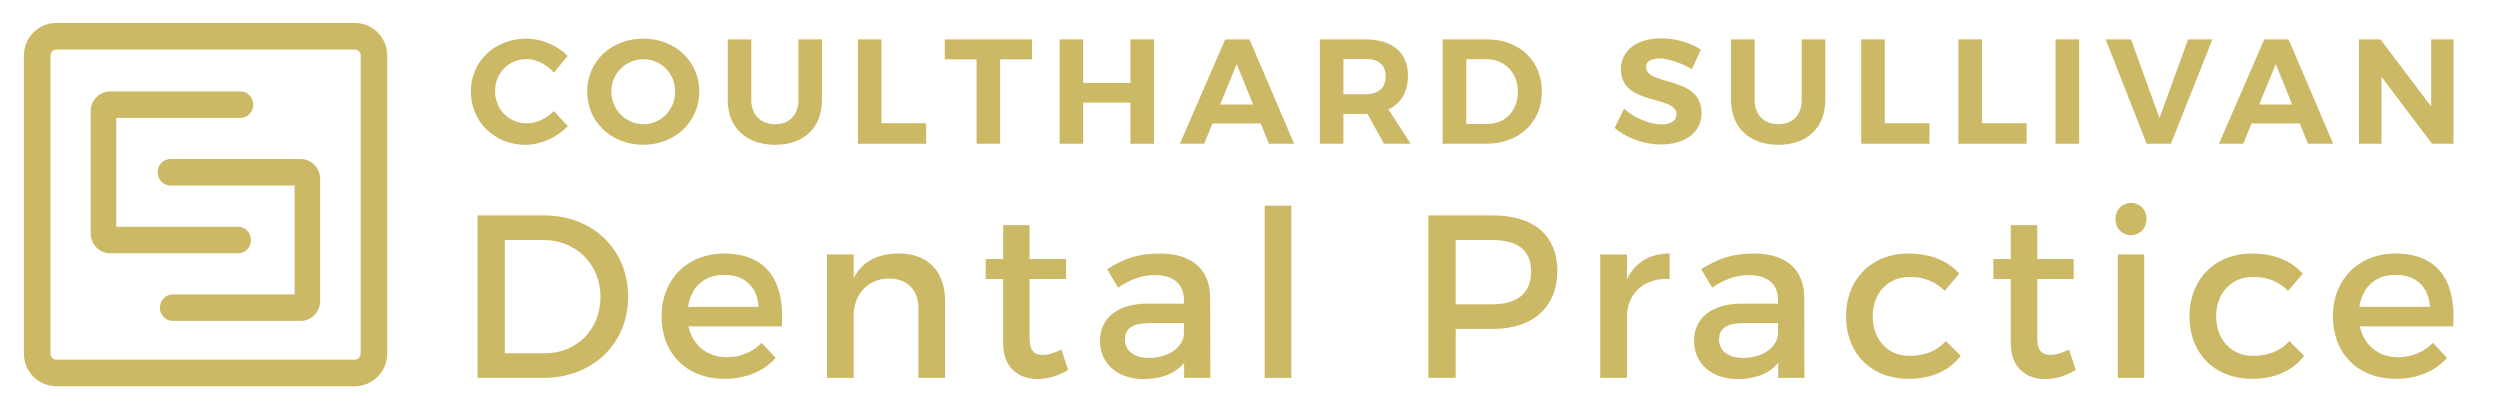
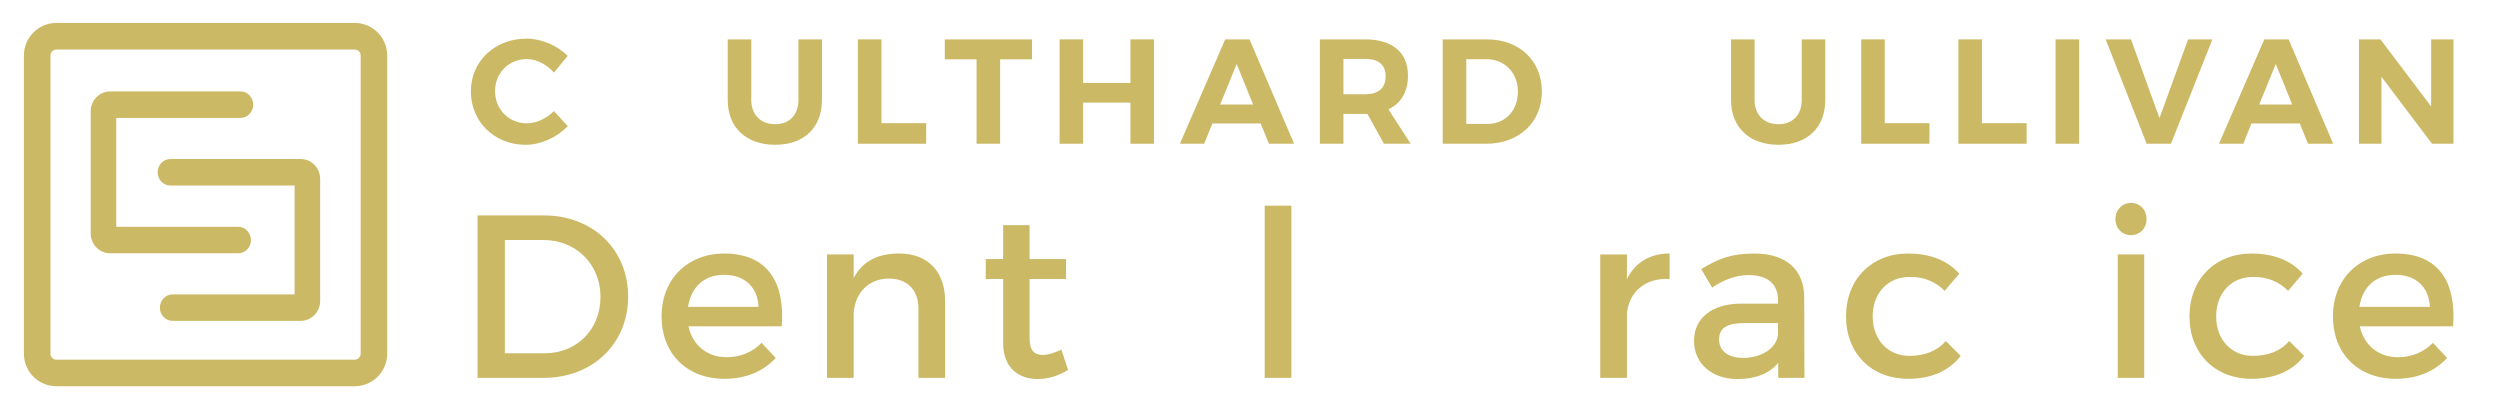
<svg xmlns="http://www.w3.org/2000/svg" id="Layer_1" width="1210.73" height="198.16" viewBox="0 0 1210.73 198.16">
  <defs>
    <style>.cls-1{fill:#ccb966;}</style>
  </defs>
  <path class="cls-1" d="M274.9,27.09l-6.64,8.09c-3.47-3.97-8.45-6.57-13.14-6.57-8.66,0-15.38,6.71-15.38,15.52s6.71,15.6,15.38,15.6c4.55,0,9.53-2.31,13.14-5.92l6.72,7.29c-5.34,5.49-13.07,9.03-20.44,9.03-15.09,0-26.5-11.19-26.5-25.85s11.63-25.56,26.93-25.56c7.29,0,14.95,3.25,19.93,8.38Z" />
-   <path class="cls-1" d="M338.66,44.34c0,14.59-11.7,25.78-27.15,25.78s-27.15-11.12-27.15-25.78,11.7-25.63,27.15-25.63,27.15,10.98,27.15,25.63ZM296.05,44.34c0,8.88,7.15,15.81,15.6,15.81s15.31-6.93,15.31-15.81-6.86-15.67-15.31-15.67-15.6,6.79-15.6,15.67Z" />
  <path class="cls-1" d="M398.07,48.46c0,13.36-8.74,21.66-22.67,21.66s-22.96-8.3-22.96-21.66v-29.39h11.41v29.39c0,7.29,4.77,11.7,11.55,11.7s11.27-4.4,11.27-11.7v-29.39h11.41v29.39Z" />
  <path class="cls-1" d="M448.54,59.65v9.97h-33.07V19.07h11.41v40.58h21.66Z" />
  <path class="cls-1" d="M484.35,28.75v40.87h-11.41V28.75h-15.38v-9.68h42.24v9.68h-15.45Z" />
  <path class="cls-1" d="M547.45,69.62v-19.93h-22.89v19.93h-11.41V19.07h11.41v21.09h22.89v-21.09h11.41v50.55h-11.41Z" />
  <path class="cls-1" d="M587.15,59.8l-3.97,9.82h-11.77l21.95-50.55h11.77l21.59,50.55h-12.2l-3.97-9.82h-23.4ZM598.92,30.98l-8.02,19.64h15.96l-7.94-19.64Z" />
  <path class="cls-1" d="M662.24,55.17h-11.63v14.44h-11.41V19.07h21.95c13.21,0,20.72,6.36,20.72,17.55,0,7.8-3.32,13.43-9.46,16.32l10.76,16.68h-12.93l-8.01-14.44ZM661.16,45.64c6.28,0,9.89-2.89,9.89-8.66s-3.61-8.45-9.89-8.45h-10.54v17.11h10.54Z" />
  <path class="cls-1" d="M720.14,19.07c15.67,0,26.57,10.33,26.57,25.27s-11.05,25.27-27.01,25.27h-21.01V19.07h21.45ZM710.11,60.01h10.33c8.45,0,14.66-6.35,14.66-15.6s-6.5-15.74-15.16-15.74h-9.82v31.34Z" />
-   <path class="cls-1" d="M823.75,24.05l-4.4,9.46c-5.34-3.18-11.7-5.2-15.74-5.2-3.83,0-6.43,1.37-6.43,4.12,0,9.31,26.93,4.12,26.86,22.31,0,9.89-8.59,15.23-19.78,15.23-8.3,0-16.61-3.18-22.31-8.01l4.55-9.31c5.2,4.62,12.56,7.58,17.91,7.58,4.69,0,7.51-1.73,7.51-4.84,0-9.53-26.93-3.97-26.93-21.88,0-9.17,7.87-14.95,19.57-14.95,7.08,0,14.15,2.17,19.21,5.49Z" />
  <path class="cls-1" d="M883.96,48.46c0,13.36-8.74,21.66-22.67,21.66s-22.96-8.3-22.96-21.66v-29.39h11.41v29.39c0,7.29,4.77,11.7,11.55,11.7s11.27-4.4,11.27-11.7v-29.39h11.41v29.39Z" />
  <path class="cls-1" d="M934.43,59.65v9.97h-33.07V19.07h11.41v40.58h21.66Z" />
  <path class="cls-1" d="M981.5,59.65v9.97h-33.07V19.07h11.41v40.58h21.66Z" />
  <path class="cls-1" d="M995.5,69.62V19.07h11.41v50.55h-11.41Z" />
  <path class="cls-1" d="M1039.62,69.62l-19.86-50.55h12.27l13.79,38.13,13.86-38.13h11.77l-20.07,50.55h-11.77Z" />
  <path class="cls-1" d="M1090.37,59.8l-3.97,9.82h-11.77l21.95-50.55h11.77l21.59,50.55h-12.2l-3.97-9.82h-23.4ZM1102.14,30.98l-8.02,19.64h15.96l-7.94-19.64Z" />
  <path class="cls-1" d="M1177.81,69.62l-24.48-32.42v32.42h-10.9V19.07h10.4l24.55,32.49V19.07h10.83v50.55h-10.4Z" />
  <path class="cls-1" d="M263.51,104.33c23.6,0,40.69,16.52,40.69,39.34s-17.2,39.34-41.02,39.34h-31.92v-78.68h32.26ZM244.51,171.09h19.33c15.29,0,26.97-11.35,26.97-27.31s-12.03-27.54-27.54-27.54h-18.77v54.85Z" />
  <path class="cls-1" d="M378.6,158.05h-45.18c2.02,9.22,9.1,14.95,18.55,14.95,6.52,0,12.48-2.47,16.86-6.97l6.86,7.31c-5.84,6.41-14.39,10.12-24.73,10.12-18.43,0-30.57-12.25-30.57-30.23s12.48-30.35,30.23-30.46c21.02,0,29.56,13.71,27.99,35.29ZM367.36,148.61c-.45-9.67-6.86-15.51-16.63-15.51s-16.07,5.96-17.53,15.51h34.17Z" />
  <path class="cls-1" d="M457.72,145.8v37.2h-12.93v-33.61c0-8.99-5.39-14.5-14.39-14.5-9.89.11-16.07,6.97-16.97,16.3v31.81h-12.93v-59.79h12.93v11.47c4.27-8.32,11.91-11.91,22.03-11.91,13.94,0,22.25,8.77,22.25,23.04Z" />
  <path class="cls-1" d="M517.28,179.18c-4.72,2.81-9.67,4.38-14.72,4.38-8.99,0-16.75-5.17-16.75-17.42v-31.02h-8.43v-9.67h8.43v-16.41h12.81v16.41h17.65v9.67h-17.65v28.66c0,6.18,2.36,8.09,6.41,8.09,2.7,0,5.51-.9,8.99-2.58l3.26,9.89Z" />
-   <path class="cls-1" d="M573.48,175.7c-4.27,5.28-11.13,7.87-19.78,7.87-12.93,0-21.02-7.98-21.02-18.54s8.2-17.87,22.59-17.98h18.09v-1.8c0-7.53-4.83-12.03-14.27-12.03-5.73,0-11.69,2.02-17.65,6.07l-5.28-8.99c8.32-4.95,14.39-7.53,25.74-7.53,15.4,0,24.05,7.87,24.16,21.02l.11,39.22h-12.7v-7.31ZM573.36,161.98v-5.51h-16.18c-8.43,0-12.36,2.25-12.36,7.98,0,5.39,4.38,8.88,11.58,8.88,9.22,0,16.3-4.83,16.97-11.35Z" />
  <path class="cls-1" d="M612.47,183v-83.4h12.93v83.4h-12.93Z" />
-   <path class="cls-1" d="M723.07,104.33c19.78,0,31.13,9.78,31.13,26.86s-11.35,28.1-31.13,28.1h-18.09v23.72h-13.26v-78.68h31.36ZM704.97,147.37h17.53c12.14,0,18.99-5.17,18.99-15.85s-6.86-15.29-18.99-15.29h-17.53v31.13Z" />
  <path class="cls-1" d="M787.91,135.12c4.05-8.09,11.24-12.36,20.68-12.36v12.36c-12.03-.67-19.67,6.41-20.68,16.64v31.25h-12.93v-59.79h12.93v11.91Z" />
  <path class="cls-1" d="M861.19,175.7c-4.27,5.28-11.13,7.87-19.78,7.87-12.93,0-21.02-7.98-21.02-18.54s8.2-17.87,22.59-17.98h18.09v-1.8c0-7.53-4.83-12.03-14.27-12.03-5.73,0-11.69,2.02-17.65,6.07l-5.28-8.99c8.32-4.95,14.39-7.53,25.74-7.53,15.4,0,24.05,7.87,24.16,21.02l.11,39.22h-12.7v-7.31ZM861.08,161.98v-5.51h-16.18c-8.43,0-12.36,2.25-12.36,7.98,0,5.39,4.38,8.88,11.58,8.88,9.22,0,16.3-4.83,16.97-11.35Z" />
  <path class="cls-1" d="M948.86,132.54l-7.08,8.32c-4.16-4.27-9.89-6.86-17.08-6.74-10.34,0-17.76,7.76-17.76,19.11s7.42,19.11,17.76,19.11c7.53,0,13.6-2.47,17.65-7.19l7.19,7.19c-5.39,7.08-14.05,11.13-25.4,11.13-17.76,0-30.12-12.25-30.12-30.23s12.36-30.46,30.12-30.46c10.79,0,19.22,3.48,24.73,9.78Z" />
-   <path class="cls-1" d="M1005.28,179.18c-4.72,2.81-9.67,4.38-14.72,4.38-8.99,0-16.75-5.17-16.75-17.42v-31.02h-8.43v-9.67h8.43v-16.41h12.81v16.41h17.65v9.67h-17.65v28.66c0,6.18,2.36,8.09,6.41,8.09,2.7,0,5.51-.9,8.99-2.58l3.26,9.89Z" />
  <path class="cls-1" d="M1039.55,106.13c0,4.49-3.26,7.75-7.53,7.75s-7.53-3.26-7.53-7.75,3.26-7.87,7.53-7.87,7.53,3.26,7.53,7.87ZM1025.62,183v-59.79h12.81v59.79h-12.81Z" />
  <path class="cls-1" d="M1115.19,132.54l-7.08,8.32c-4.16-4.27-9.89-6.86-17.08-6.74-10.34,0-17.76,7.76-17.76,19.11s7.42,19.11,17.76,19.11c7.53,0,13.6-2.47,17.65-7.19l7.19,7.19c-5.39,7.08-14.05,11.13-25.4,11.13-17.76,0-30.12-12.25-30.12-30.23s12.36-30.46,30.12-30.46c10.79,0,19.22,3.48,24.73,9.78Z" />
  <path class="cls-1" d="M1188.02,158.05h-45.18c2.02,9.22,9.1,14.95,18.55,14.95,6.52,0,12.48-2.47,16.86-6.97l6.86,7.31c-5.84,6.41-14.39,10.12-24.73,10.12-18.43,0-30.57-12.25-30.57-30.23s12.48-30.35,30.23-30.46c21.02,0,29.56,13.71,27.99,35.29ZM1176.78,148.61c-.45-9.67-6.86-15.51-16.63-15.51s-16.07,5.96-17.53,15.51h34.17Z" />
  <path class="cls-1" d="M171.76,187.06H27.34c-8.7,0-15.77-7.07-15.77-15.77V26.87c0-8.7,7.07-15.77,15.77-15.77h144.42c8.7,0,15.77,7.07,15.77,15.77v144.42c0,8.7-7.07,15.77-15.77,15.77ZM27.34,23.98c-1.6,0-2.89,1.3-2.89,2.89v144.42c0,1.6,1.3,2.9,2.89,2.9h144.42c1.6,0,2.9-1.3,2.9-2.9V26.87c0-1.6-1.3-2.89-2.9-2.89H27.34Z" />
  <path class="cls-1" d="M115.36,122.66h-61.99c-5.21,0-9.45-4.31-9.45-9.62v-59.15c0-5.3,4.24-9.62,9.45-9.62h63.07c3.42,0,6.19,2.87,6.19,6.42s-2.77,6.42-6.19,6.42h-60.15v52.72h59.06c3.42,0,6.19,2.87,6.19,6.42s-2.77,6.42-6.19,6.42Z" />
  <path class="cls-1" d="M83.61,155.4h61.99c5.21,0,9.45-4.31,9.45-9.62v-59.15c0-5.3-4.24-9.62-9.45-9.62h-63.07c-3.42,0-6.19,2.87-6.19,6.42s2.77,6.42,6.19,6.42h60.15v52.72h-59.06c-3.42,0-6.19,2.87-6.19,6.42s2.77,6.42,6.19,6.42Z" />
</svg>